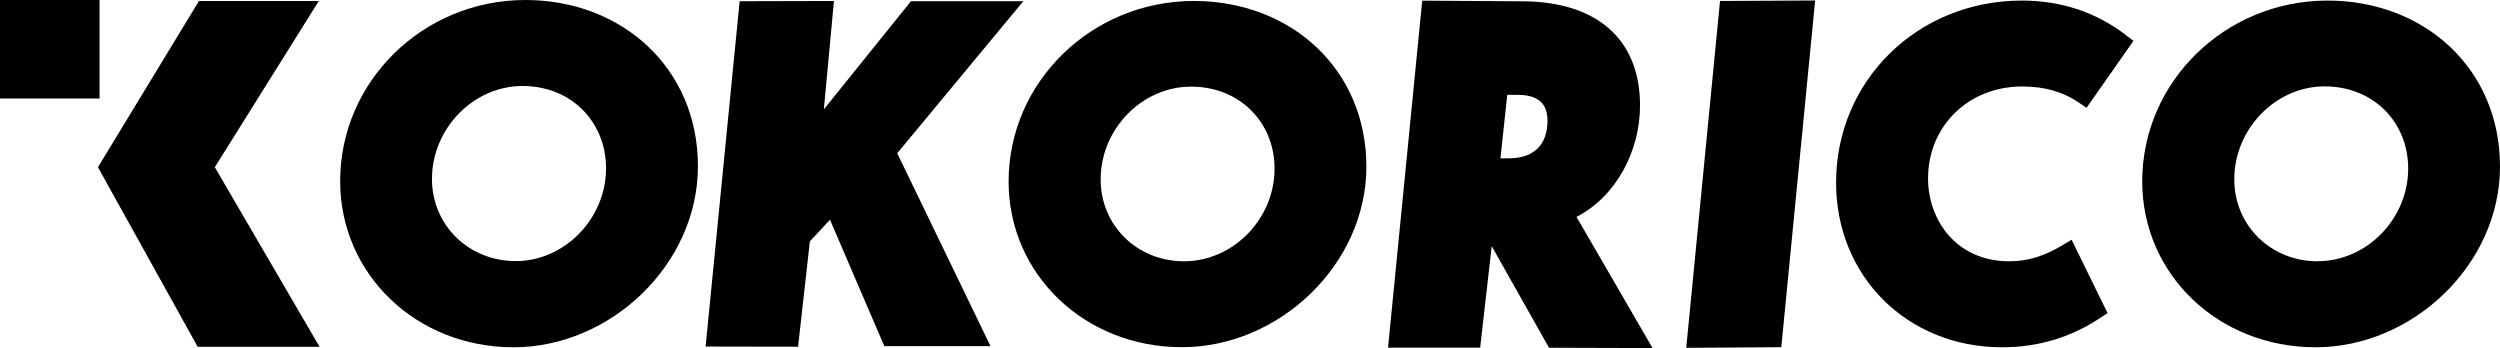
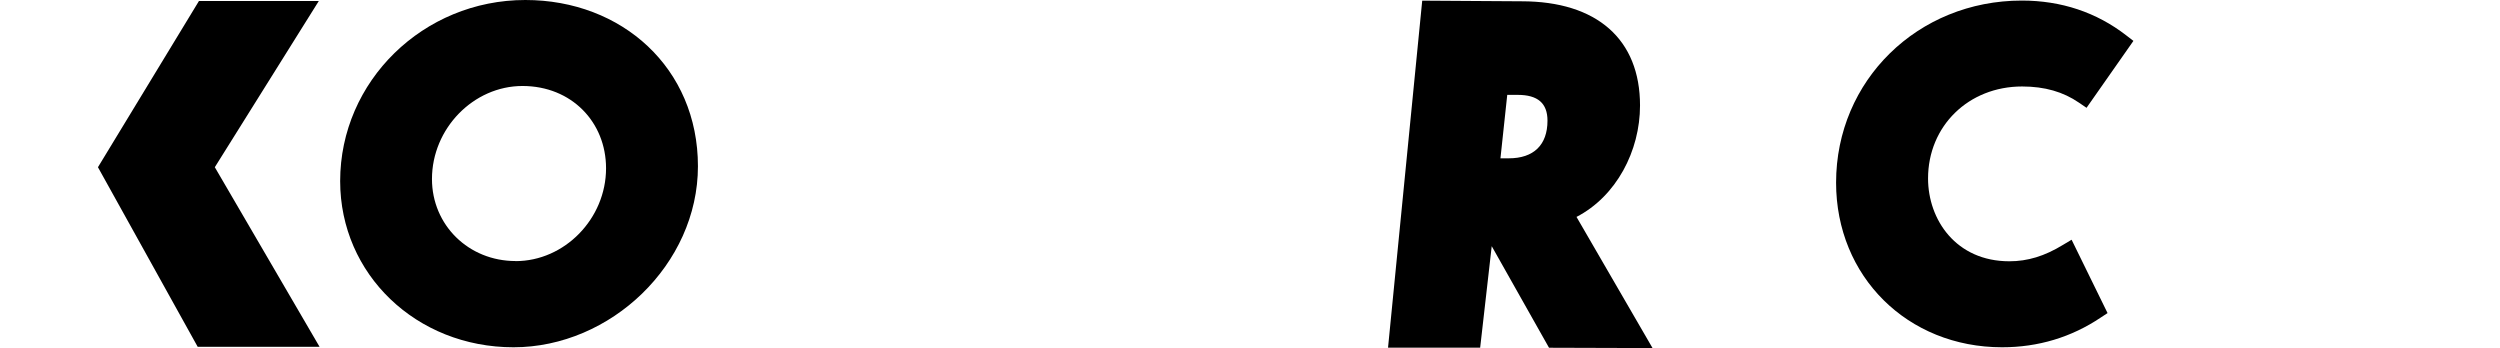
<svg xmlns="http://www.w3.org/2000/svg" id="Calque_1" data-name="Calque 1" viewBox="0 0 309.34 43.07">
  <defs>
    <style>
      .cls-1 {
        stroke-width: 0px;
      }
    </style>
  </defs>
  <polygon class="cls-1" points="39.54 42.91 24.46 42.91 12.12 20.69 24.62 .12 39.45 .12 26.58 20.69 39.54 42.91" />
-   <rect class="cls-1" width="12.32" height="12.19" />
  <path class="cls-1" d="m65,0C52.38,0,42.09,10.04,42.09,22.41c0,11.53,9.42,20.56,21.45,20.56s22.82-10.27,22.82-22.4S76.98,0,65,0Zm-1.21,32.3c-5.8,0-10.34-4.44-10.34-10.15,0-6.24,5.13-11.51,11.2-11.51s10.34,4.47,10.34,10.18c0,6.24-5.13,11.49-11.2,11.49Z" />
-   <polygon class="cls-1" points="111.02 18.96 122.56 42.83 109.42 42.83 102.7 27.19 100.21 29.86 98.75 42.9 87.31 42.88 91.52 .15 103.19 .12 101.94 13.53 112.72 .15 126.62 .15 111.02 18.96" />
-   <path class="cls-1" d="m147.73.12c-12.64,0-22.93,10.01-22.93,22.34,0,11.5,9.42,20.5,21.45,20.5s22.82-10.24,22.82-22.34S159.69.12,147.73.12Zm-1.23,32.21c-5.8,0-10.31-4.43-10.31-10.13,0-6.22,5.11-11.48,11.18-11.48s10.34,4.45,10.34,10.15c0,6.22-5.13,11.46-11.2,11.46Z" />
  <path class="cls-1" d="m195.07,26.84c4.93-2.55,7.86-8.16,7.86-13.79,0-8.19-5.34-12.89-14.65-12.89l-12.3-.08-4.23,42.94h11.4s1.43-12.56,1.43-12.56l7.09,12.57,12.81.04-9.41-16.23Zm-8.56-15.1h1.3c2.46,0,3.67,1.03,3.67,3.19,0,3.01-1.71,4.66-4.79,4.66h-1.03l.84-7.85Z" />
-   <polygon class="cls-1" points="224.6 .06 220.41 42.96 208.65 43.04 212.83 .12 224.6 .06" />
  <path class="cls-1" d="m256.33,29.66l4.45,9.08-.84.55c-3.63,2.44-7.74,3.68-12.21,3.68-11.71,0-20.54-8.76-20.54-20.37C227.19,9.95,237.3.07,250.17.07c4.88,0,9.24,1.45,12.94,4.32l.87.67-5.8,8.28-.94-.64c-1.94-1.33-4.22-2-7.03-2-6.64,0-11.64,4.9-11.64,11.38,0,5.1,3.45,10.25,10.06,10.25,2.26,0,4.36-.64,6.62-2.02l1.07-.64Z" />
-   <path class="cls-1" d="m288,.07c-12.64,0-22.93,10.02-22.93,22.37,0,11.52,9.42,20.53,21.45,20.53s22.82-10.25,22.82-22.37S299.96.07,288,.07Zm-1.23,32.26c-5.8,0-10.31-4.44-10.31-10.14,0-6.23,5.11-11.5,11.18-11.5s10.34,4.46,10.34,10.16c0,6.23-5.13,11.47-11.2,11.47Z" />
</svg>